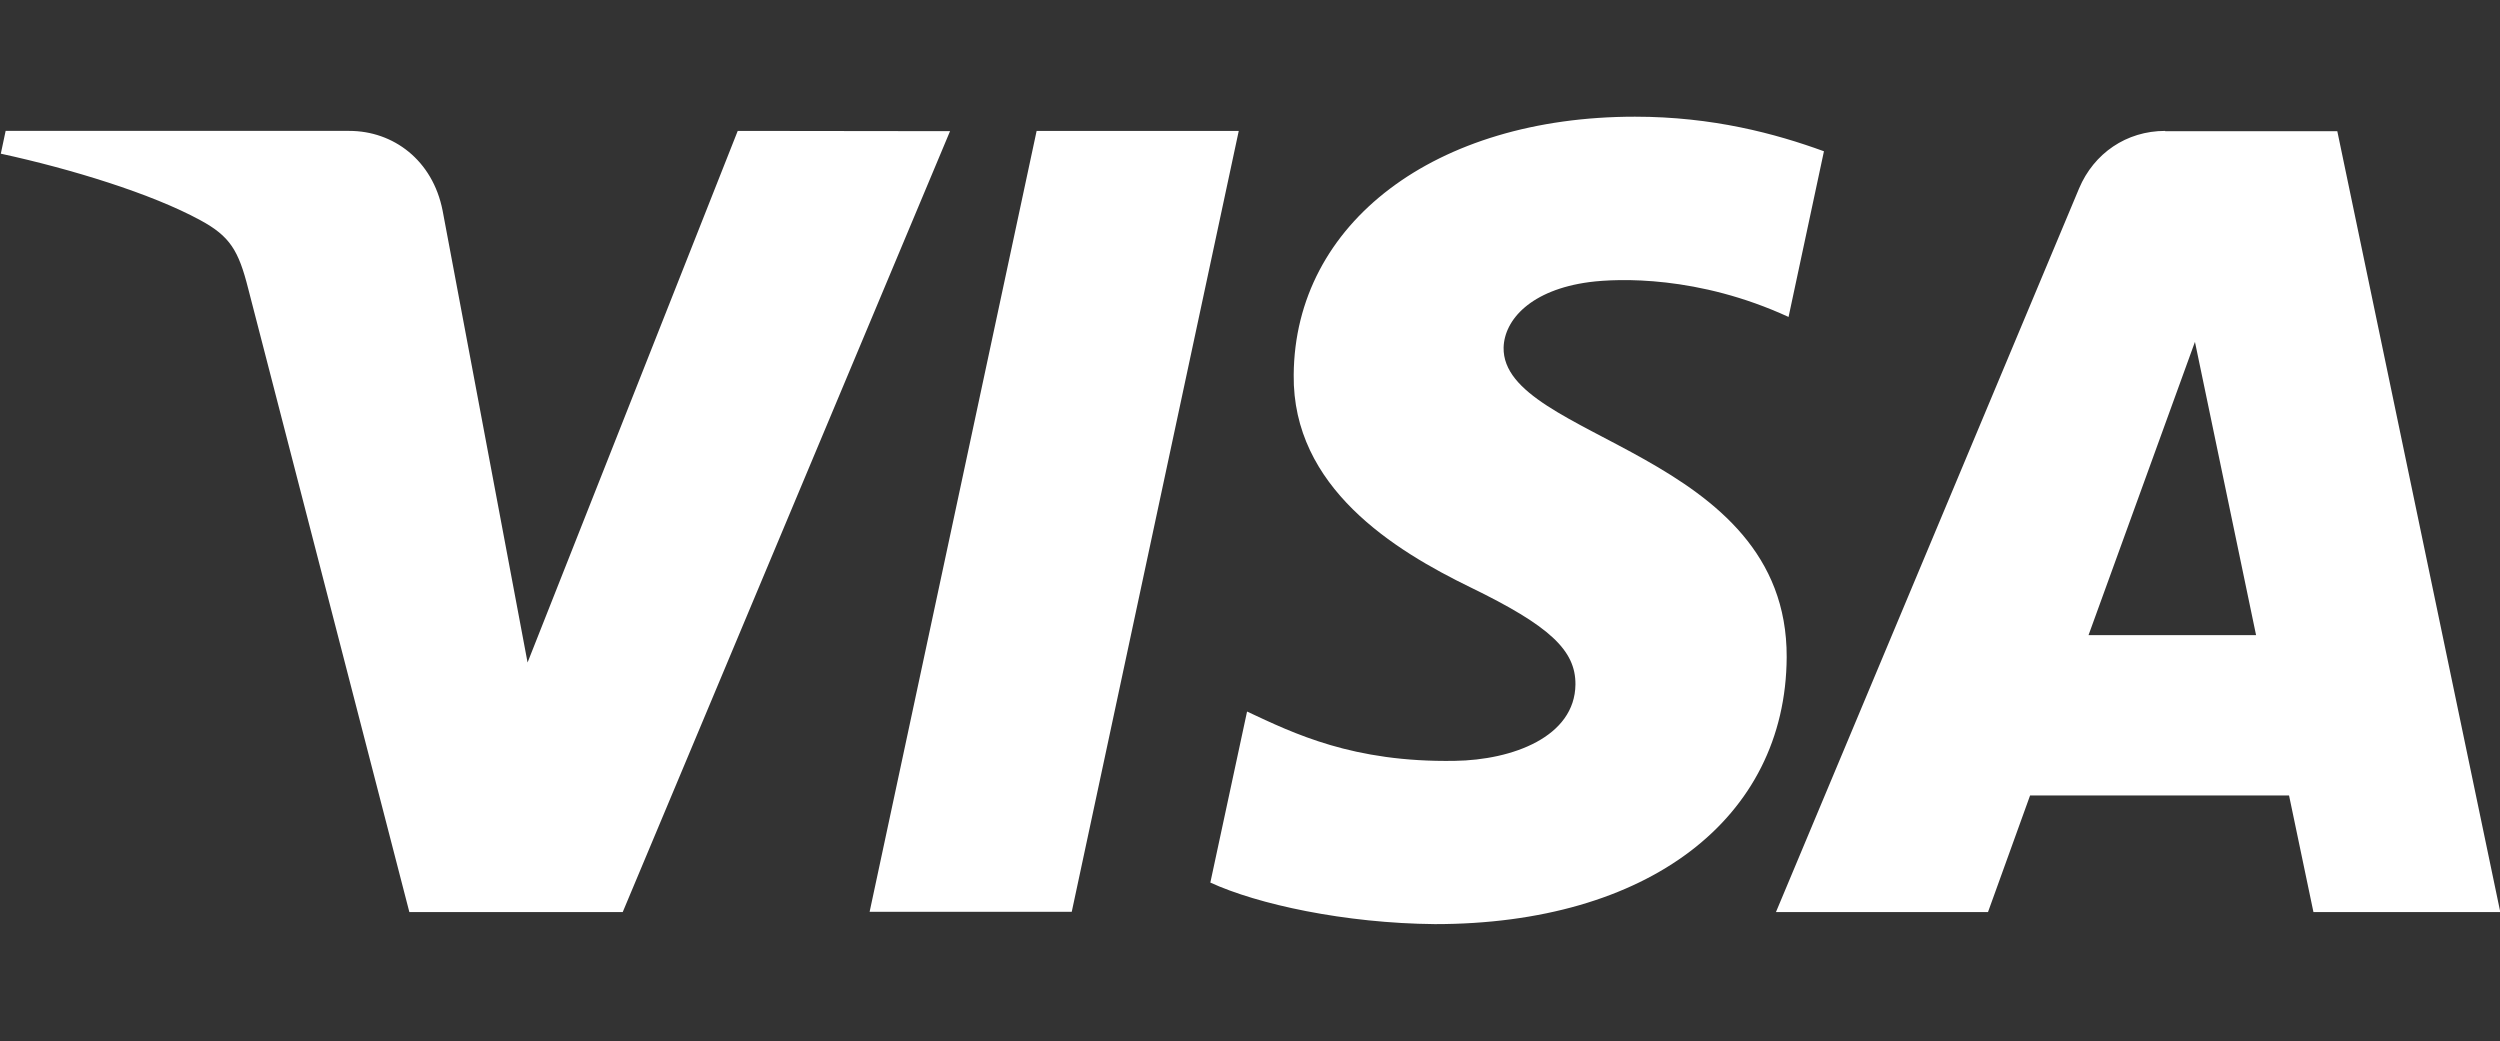
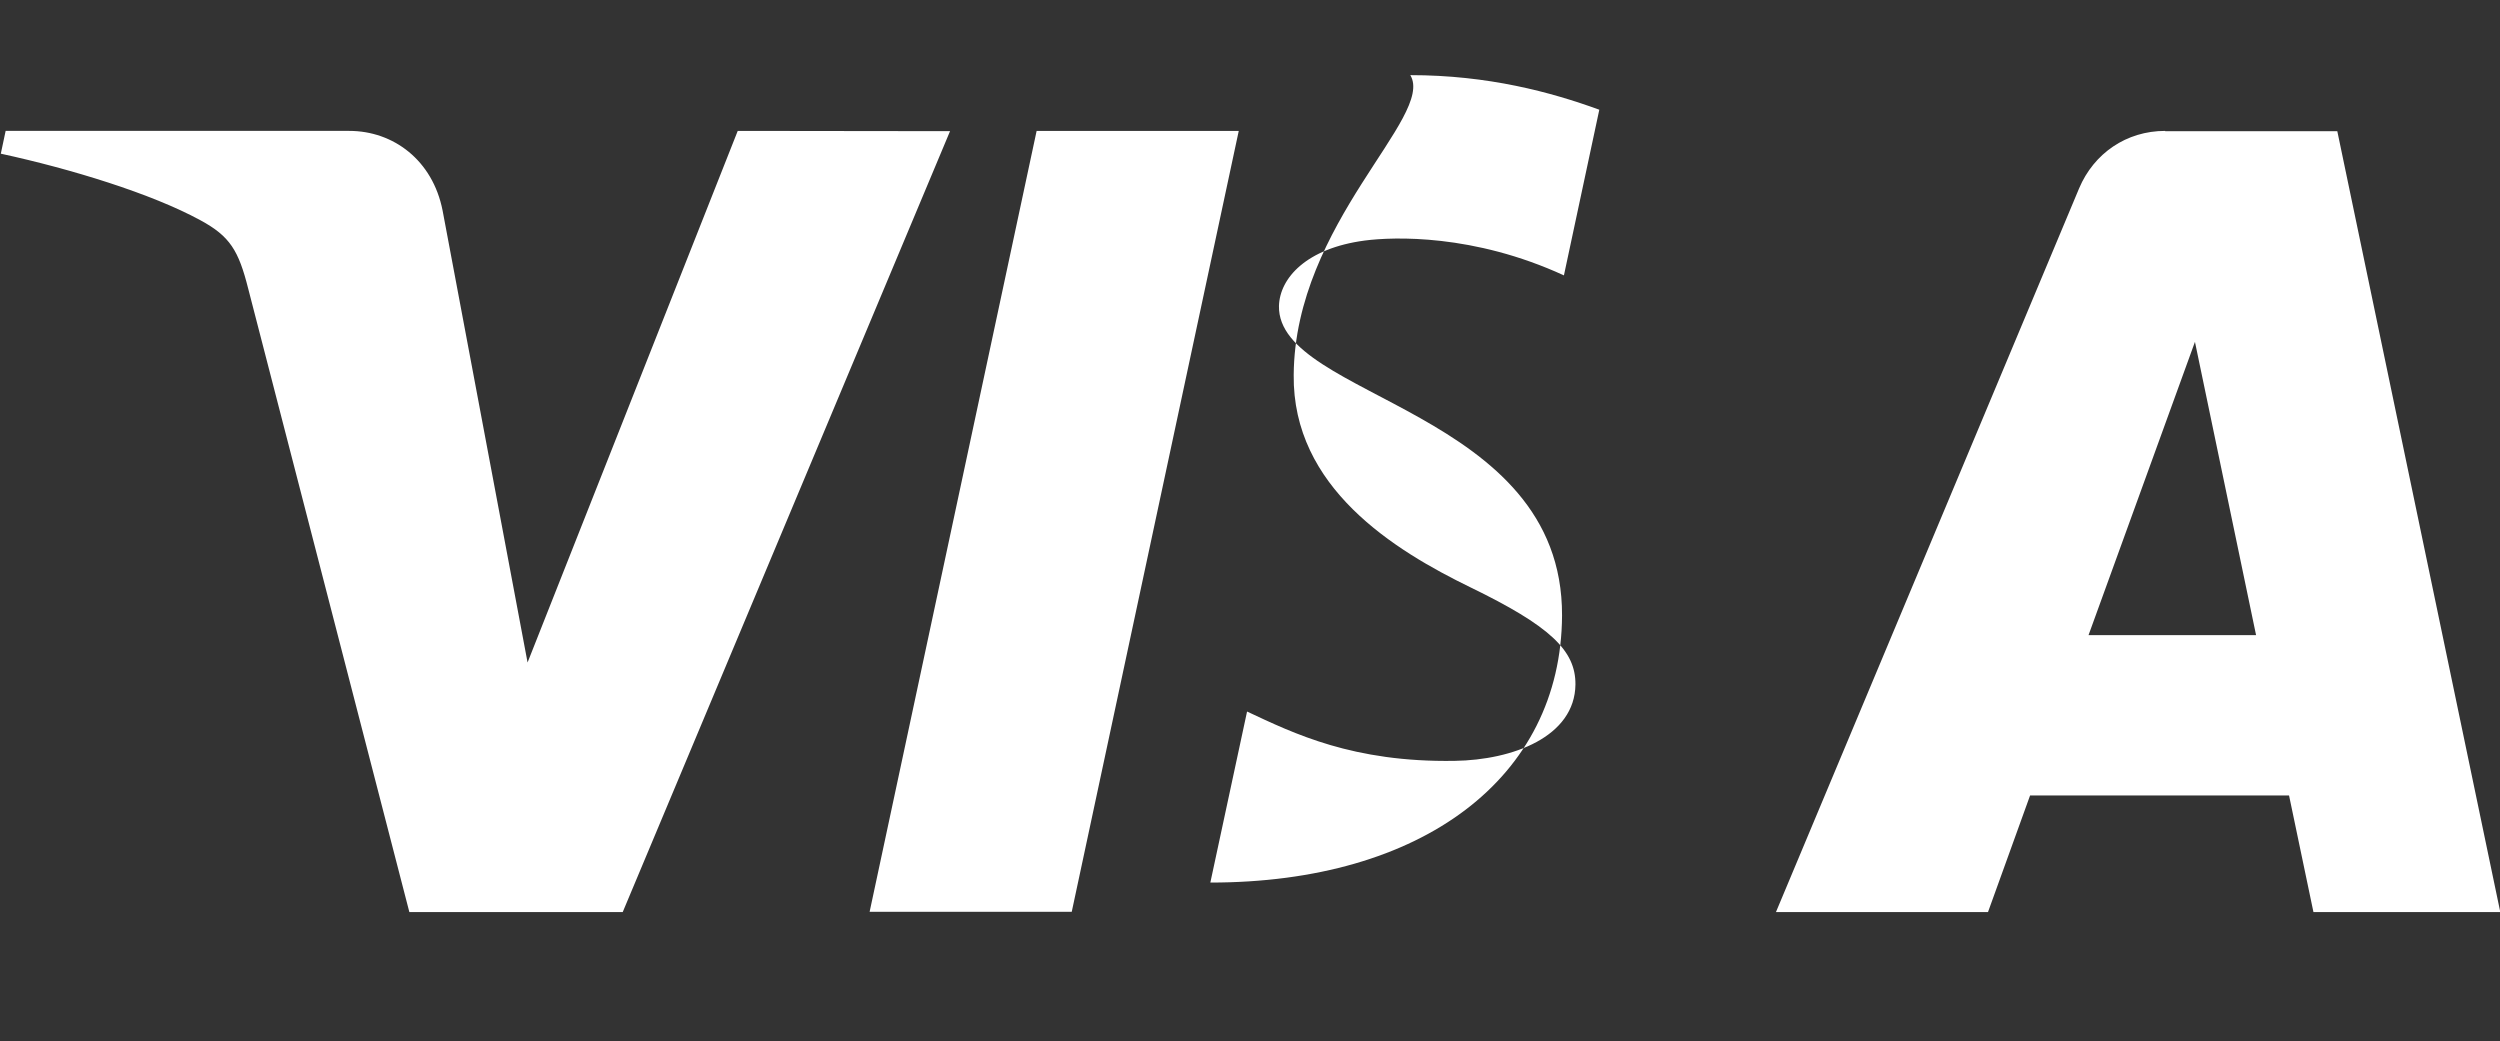
<svg xmlns="http://www.w3.org/2000/svg" xmlns:xlink="http://www.w3.org/1999/xlink" version="1.1" id="Ebene_1" x="0px" y="0px" viewBox="0 0 464.9 193.6" style="enable-background:new 0 0 464.9 193.6;" xml:space="preserve">
  <rect x="0" y="0" width="464.9" height="193.6" fill="#333333" stroke="none" />
  <style type="text/css">
	.st0{fill:#FFFFFF;}
	.st1{fill:#3D4144;}
	.st2{fill:#517CBE;}
	.st3{fill:#32A853;}
	.st4{fill:#FABB0D;}
	.st5{fill:#E84336;}
	.st6{fill:#263C7F;}
	.st7{fill:#179BD7;}
	.st8{fill:#253064;}
	.st9{fill:#F5B1C6;}
	.st10{fill:#0A0C0B;}
	.st11{fill:#6C6CB0;}
	.st12{fill:#E41522;}
	.st13{fill:#2197D5;}
	.st14{fill:#231F20;}
	.st15{fill:#020203;}
	.st16{fill:#EB621D;}
	.st17{fill:#F59E1F;}
	.st18{fill:#EE8005;}
	.st19{fill:#393A41;}
	.st20{clip-path:url(#SVGID_4_);}
	.st21{fill:url(#path10283_1_);}
	.st22{fill:#2A6CB4;}
	.st23{fill:none;}
	.st24{fill:#0A3677;}
	.st25{fill:#E30613;}
</style>
  <g id="layer1_6_" transform="translate(-333.702,-536.424)">
    <g id="g10267_1_" transform="matrix(4.985,0,0,-4.985,-1470.119,1039.626)">
      <g>
        <defs>
-           <path id="SVGID_1_" d="M410.11,86.96c-0.05-4.2,3.74-6.54,6.6-7.93c2.94-1.43,3.92-2.34,3.91-3.62      c-0.02-1.95-2.34-2.82-4.51-2.85c-3.79-0.06-5.99,1.02-7.74,1.84L407,68.02c1.76-0.81,5.01-1.52,8.38-1.55      c7.91,0,13.09,3.91,13.12,9.96c0.03,7.69-10.63,8.11-10.56,11.55c0.03,1.04,1.02,2.15,3.2,2.44c1.08,0.14,4.06,0.25,7.43-1.3      l1.32,6.18c-1.81,0.66-4.15,1.29-7.05,1.29C415.39,96.59,410.15,92.63,410.11,86.96 M442.62,96.06c-1.45,0-2.66-0.84-3.21-2.14      l-11.31-27h7.91l1.57,4.35h9.66l0.91-4.35h6.97l-6.08,29.13H442.62 M443.73,88.19l2.28-10.94h-6.25L443.73,88.19 M400.52,96.06      l-6.23-29.13h7.54l6.23,29.13H400.52 M389.37,96.06l-7.84-19.83l-3.17,16.86c-0.37,1.88-1.84,2.97-3.48,2.97h-12.82l-0.18-0.85      c2.63-0.57,5.62-1.49,7.44-2.48c1.11-0.6,1.43-1.13,1.79-2.56l6.01-23.25h7.96l12.21,29.13L389.37,96.06" />
+           <path id="SVGID_1_" d="M410.11,86.96c-0.05-4.2,3.74-6.54,6.6-7.93c2.94-1.43,3.92-2.34,3.91-3.62      c-0.02-1.95-2.34-2.82-4.51-2.85c-3.79-0.06-5.99,1.02-7.74,1.84L407,68.02c7.91,0,13.09,3.91,13.12,9.96c0.03,7.69-10.63,8.11-10.56,11.55c0.03,1.04,1.02,2.15,3.2,2.44c1.08,0.14,4.06,0.25,7.43-1.3      l1.32,6.18c-1.81,0.66-4.15,1.29-7.05,1.29C415.39,96.59,410.15,92.63,410.11,86.96 M442.62,96.06c-1.45,0-2.66-0.84-3.21-2.14      l-11.31-27h7.91l1.57,4.35h9.66l0.91-4.35h6.97l-6.08,29.13H442.62 M443.73,88.19l2.28-10.94h-6.25L443.73,88.19 M400.52,96.06      l-6.23-29.13h7.54l6.23,29.13H400.52 M389.37,96.06l-7.84-19.83l-3.17,16.86c-0.37,1.88-1.84,2.97-3.48,2.97h-12.82l-0.18-0.85      c2.63-0.57,5.62-1.49,7.44-2.48c1.11-0.6,1.43-1.13,1.79-2.56l6.01-23.25h7.96l12.21,29.13L389.37,96.06" />
        </defs>
        <use xlink:href="#SVGID_1_" style="overflow:visible;fill:#FFFFFF;" />
        <clipPath id="SVGID_2_">
          <use xlink:href="#SVGID_1_" style="overflow:visible;" />
        </clipPath>
      </g>
    </g>
  </g>
</svg>